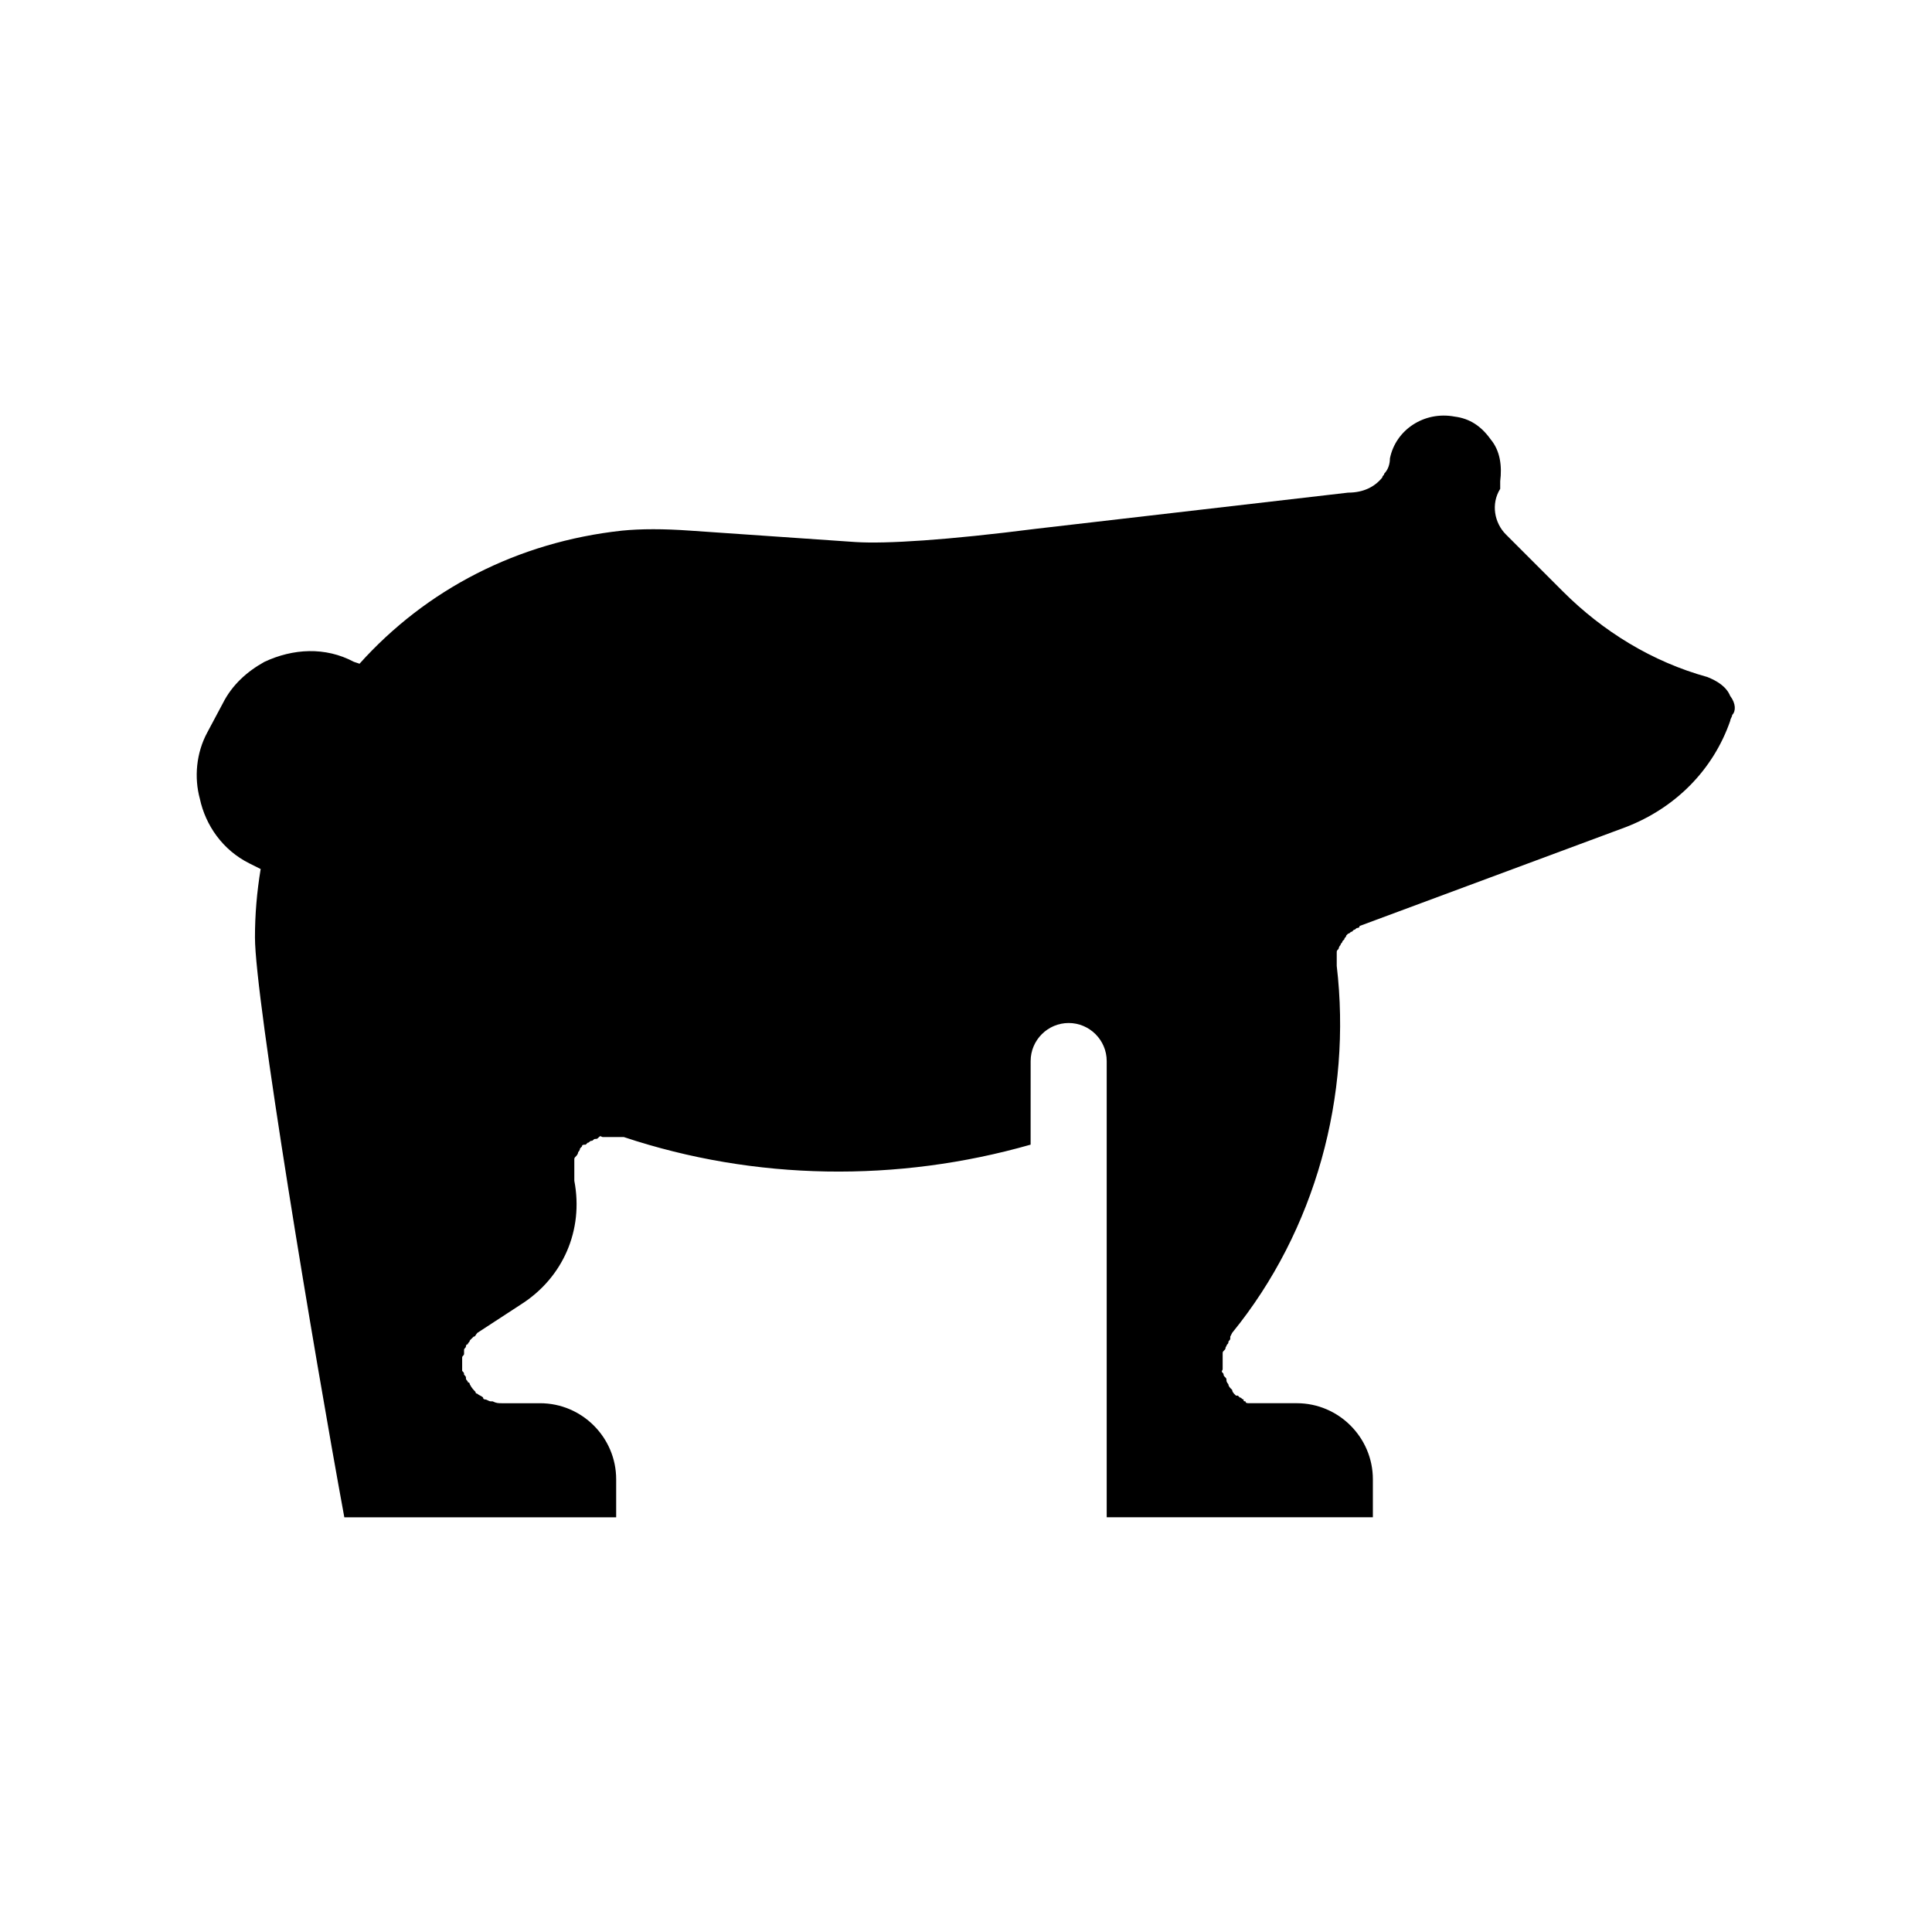
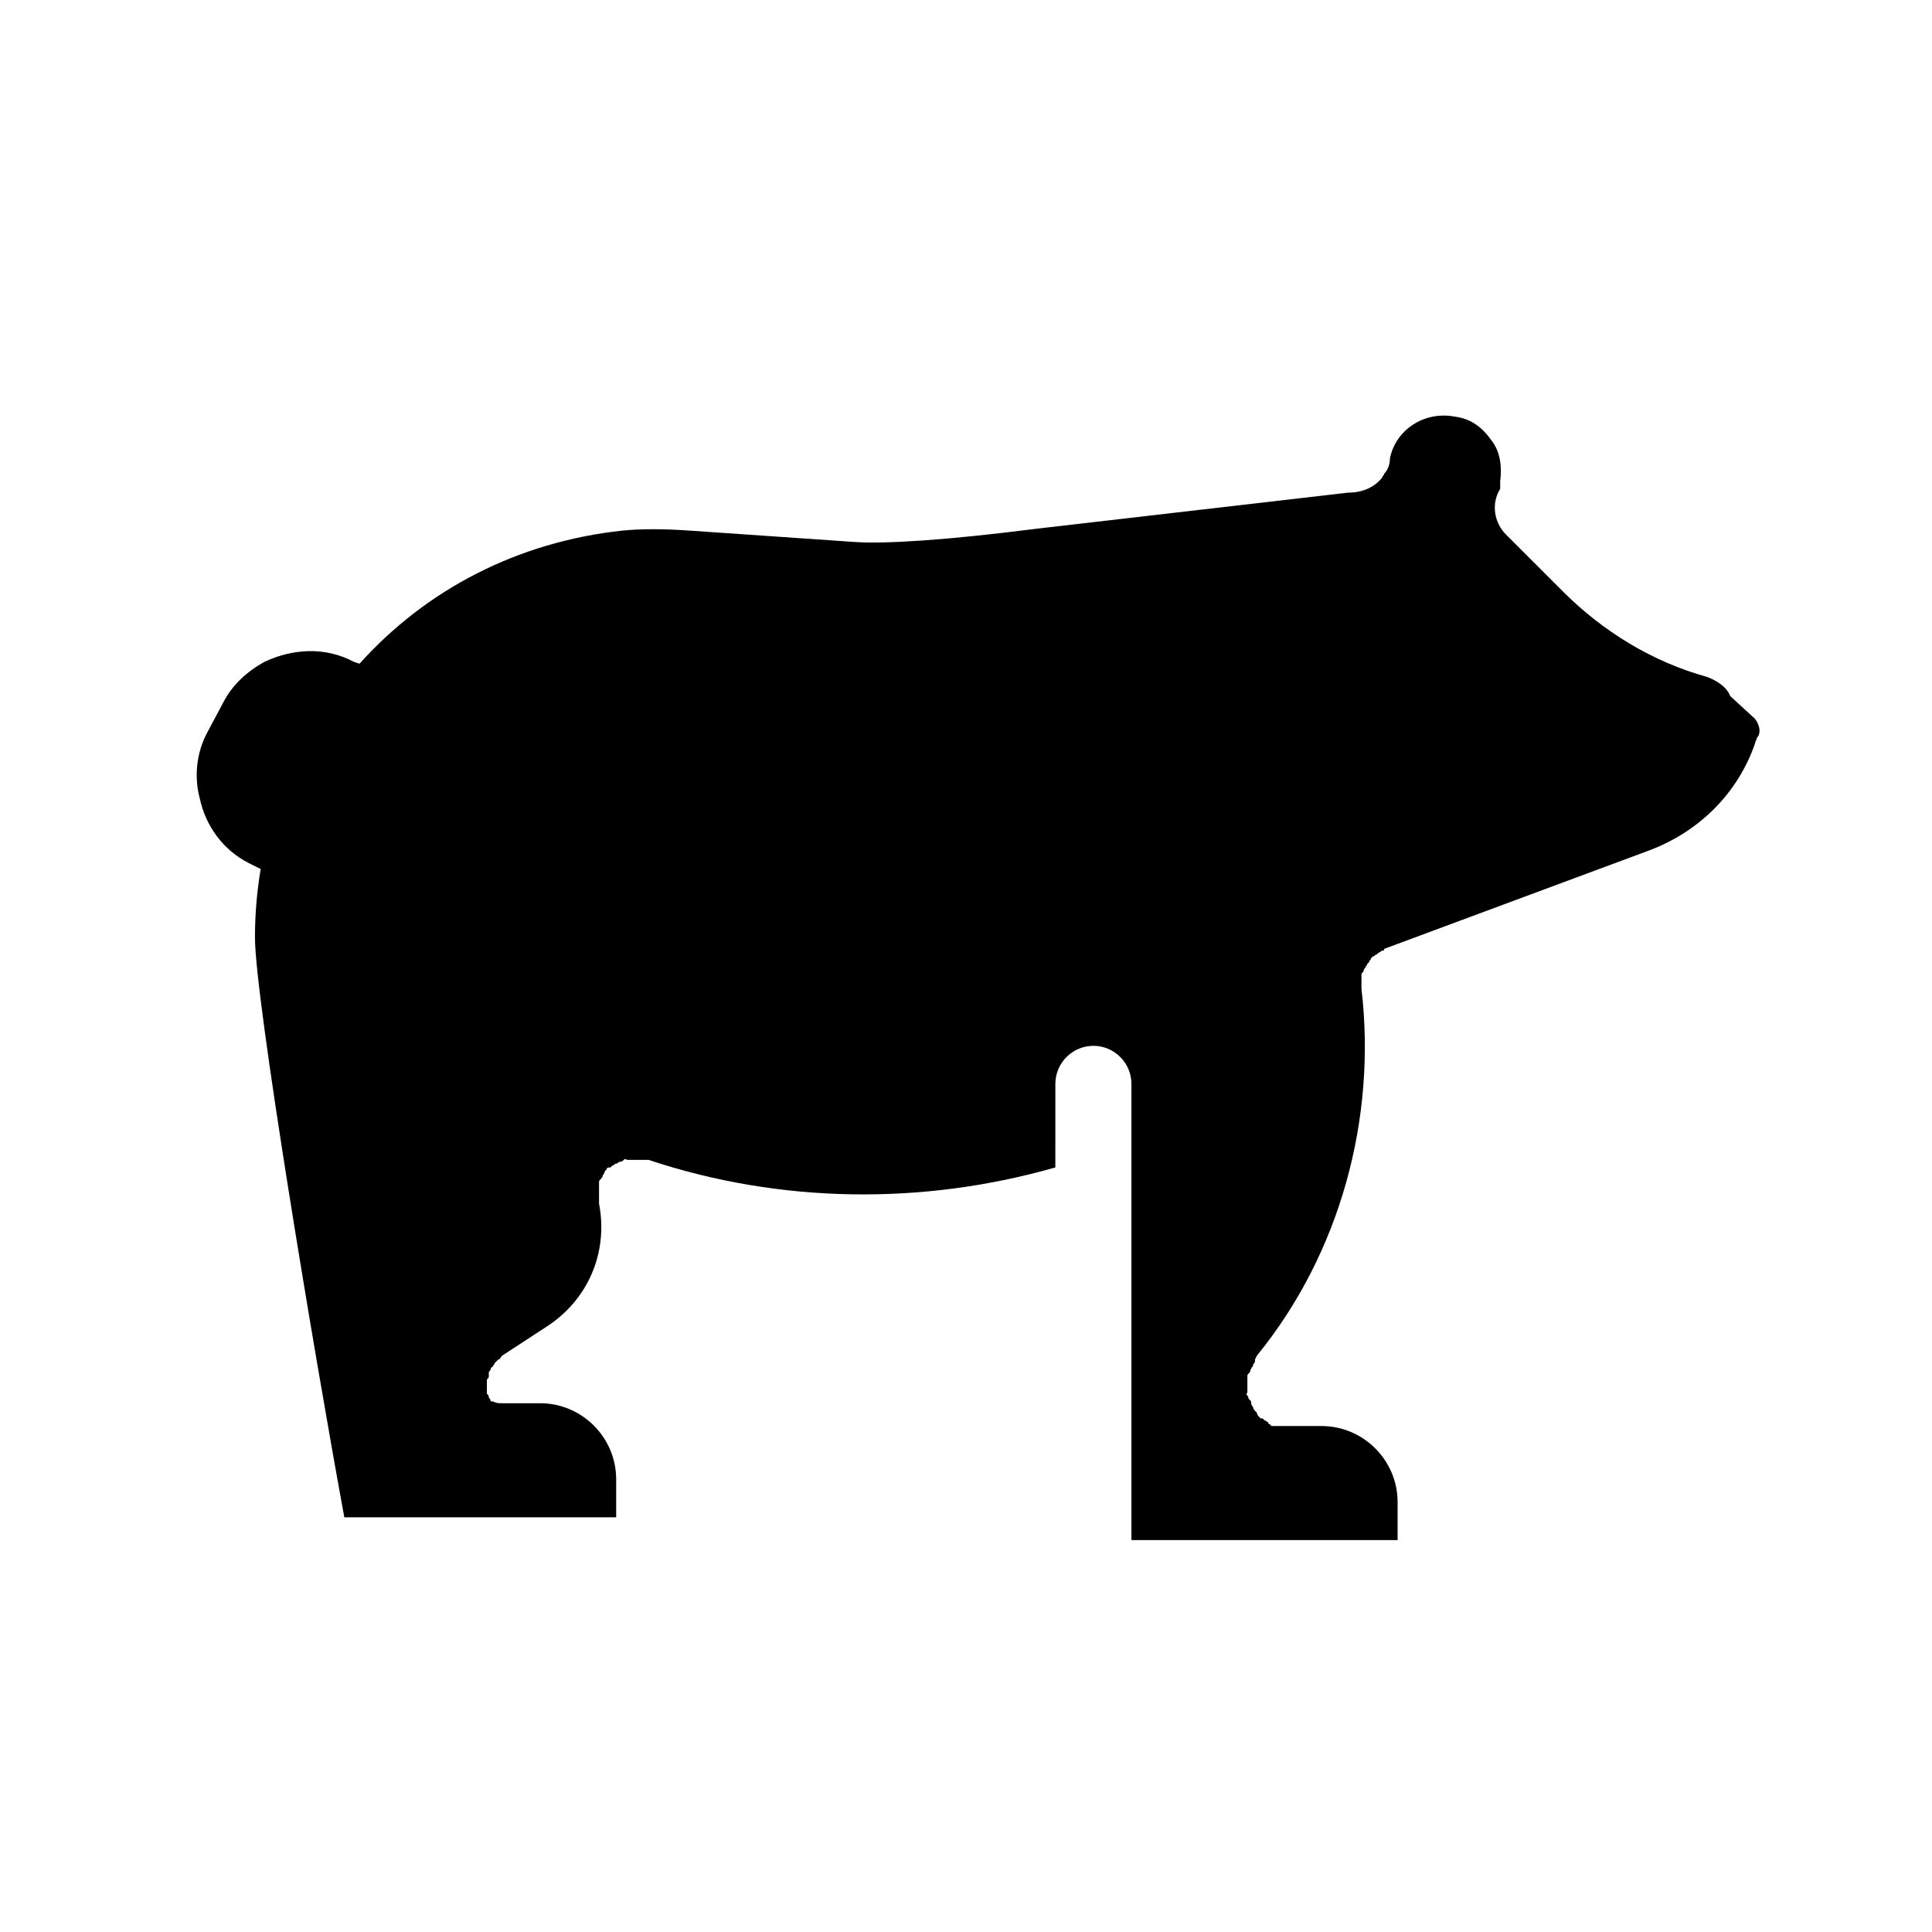
<svg xmlns="http://www.w3.org/2000/svg" fill="#000000" width="800px" height="800px" version="1.1" viewBox="144 144 512 512">
-   <path d="m602.53 328.46c-1.008-2.519-3.527-4.031-6.047-5.039-14.609-4.031-27.711-12.09-38.289-22.672l-15.113-15.113c-3.023-3.023-4.031-8.062-1.512-12.09v-2.016c0.504-4.031 0-8.062-2.519-11.082-2.519-3.527-5.543-5.543-9.574-6.047-8.062-1.512-15.617 3.527-17.129 11.082 0 1.512-0.504 3.023-1.512 4.031 0 0.504-0.504 0.504-0.504 1.008-2.016 2.519-5.039 4.031-9.07 4.031l-82.621 9.57c-23.68 3.023-39.801 4.031-47.863 3.527l-43.832-3.023c-7.055-0.504-13.098-0.504-18.137 0-27.711 3.023-51.891 15.617-69.527 35.266l-1.512-0.504c-7.559-4.031-16.121-3.527-23.68 0-4.535 2.519-8.566 6.047-11.082 11.082l-4.031 7.559c-3.023 5.543-3.527 12.09-2.016 17.633 1.512 7.055 6.047 13.602 13.098 17.129l3.023 1.512c-1.008 6.047-1.512 12.09-1.512 18.137 0 16.121 15.617 109.83 23.68 153.66h72.043v-10.078c0-11.082-9.07-20.152-20.152-20.152h-10.078c-1.008 0-1.512 0-2.519-0.504h-0.504c-0.504 0-1.008-0.504-1.512-0.504 0 0-0.504 0-0.504-0.504-0.504-0.504-1.008-0.504-1.512-1.008 0 0-0.504 0-0.504-0.504-0.504-0.504-1.008-1.008-1.512-2.016 0 0 0-0.504-0.504-0.504 0-0.504-0.504-0.504-0.504-1.008s0-0.504-0.504-1.008c0-0.504 0-0.504-0.504-1.008v-1.008-0.504-1.008-1.008c0-0.504 0.504-0.504 0.504-1.008v-1.008c0-0.504 0.504-0.504 0.504-1.008 0 0 0-0.504 0.504-0.504 0-0.504 0.504-0.504 0.504-1.008l1.008-1.008c0.504 0 0.504-0.504 1.008-1.008l11.586-7.559c11.082-7.055 16.625-19.648 14.105-32.746v-0.504-1.008-1.008-1.008-1.008-0.504-0.504c0-0.504 0-0.504 0.504-1.008 0 0 0.504-0.504 0.504-1.008 0 0 0.504-0.504 0.504-1.008l0.504-0.504c0-0.504 0.504-0.504 1.008-0.504l0.504-0.504c0.504 0 0.504-0.504 1.008-0.504 0.504 0 0.504-0.504 1.008-0.504s0.504 0 1.008-0.504 0.504 0 1.008 0h0.504 0.504 1.008 1.008 1.008 1.008 0.504c34.762 11.586 72.547 12.09 107.82 2.016l0.008-22.156c0-5.543 4.535-10.078 10.078-10.078s10.078 4.535 10.078 10.078v120.91h70.535v-10.078c0-11.082-9.07-20.152-20.152-20.152h-10.078-2.016-0.504c-0.504 0-1.008 0-1.008-0.504-0.504 0-0.504 0-0.504-0.504-0.504 0-0.504-0.504-1.008-0.504l-0.504-0.504h-0.504l-0.504-0.504s-0.504-0.504-0.504-1.008l-0.504-0.504s-0.504-0.504-0.504-1.008c0 0-0.504-0.504-0.504-1.008 0-0.504 0-0.504-0.504-1.008-0.504-0.504 0-0.504-0.504-1.008s0-0.504 0-1.008v-1.008-0.504-0.504-1.008-1.008c0-0.504 0-0.504 0.504-1.008 0.504-0.504 0-0.504 0.504-1.008 0-0.504 0.504-0.504 0.504-1.008s0.504-0.504 0.504-1.008v-0.504l0.504-1.008c22.168-27.207 31.738-62.977 27.711-97.234v-0.504-1.008-1.008-1.008c0-0.504 0-0.504 0.504-1.008 0 0 0-0.504 0.504-1.008 0-0.504 0.504-0.504 0.504-1.008l0.504-0.504c0-0.504 0.504-0.504 0.504-1.008 0 0 0.504-0.504 0.504-0.504 0.504 0 0.504-0.504 1.008-0.504l0.504-0.504c0.504 0 0.504-0.504 1.008-0.504 0 0 0.504 0 0.504-0.504l70.535-26.199c13.098-5.039 23.176-15.113 27.711-28.215 0-0.504 0.504-1.008 0.504-1.512 1-0.996 1-3.012-0.512-5.027z" />
+   <path d="m602.53 328.46c-1.008-2.519-3.527-4.031-6.047-5.039-14.609-4.031-27.711-12.09-38.289-22.672l-15.113-15.113c-3.023-3.023-4.031-8.062-1.512-12.09v-2.016c0.504-4.031 0-8.062-2.519-11.082-2.519-3.527-5.543-5.543-9.574-6.047-8.062-1.512-15.617 3.527-17.129 11.082 0 1.512-0.504 3.023-1.512 4.031 0 0.504-0.504 0.504-0.504 1.008-2.016 2.519-5.039 4.031-9.07 4.031l-82.621 9.57c-23.68 3.023-39.801 4.031-47.863 3.527l-43.832-3.023c-7.055-0.504-13.098-0.504-18.137 0-27.711 3.023-51.891 15.617-69.527 35.266l-1.512-0.504c-7.559-4.031-16.121-3.527-23.68 0-4.535 2.519-8.566 6.047-11.082 11.082l-4.031 7.559c-3.023 5.543-3.527 12.09-2.016 17.633 1.512 7.055 6.047 13.602 13.098 17.129l3.023 1.512c-1.008 6.047-1.512 12.09-1.512 18.137 0 16.121 15.617 109.83 23.68 153.66h72.043v-10.078c0-11.082-9.07-20.152-20.152-20.152h-10.078c-1.008 0-1.512 0-2.519-0.504h-0.504s0-0.504-0.504-1.008c0-0.504 0-0.504-0.504-1.008v-1.008-0.504-1.008-1.008c0-0.504 0.504-0.504 0.504-1.008v-1.008c0-0.504 0.504-0.504 0.504-1.008 0 0 0-0.504 0.504-0.504 0-0.504 0.504-0.504 0.504-1.008l1.008-1.008c0.504 0 0.504-0.504 1.008-1.008l11.586-7.559c11.082-7.055 16.625-19.648 14.105-32.746v-0.504-1.008-1.008-1.008-1.008-0.504-0.504c0-0.504 0-0.504 0.504-1.008 0 0 0.504-0.504 0.504-1.008 0 0 0.504-0.504 0.504-1.008l0.504-0.504c0-0.504 0.504-0.504 1.008-0.504l0.504-0.504c0.504 0 0.504-0.504 1.008-0.504 0.504 0 0.504-0.504 1.008-0.504s0.504 0 1.008-0.504 0.504 0 1.008 0h0.504 0.504 1.008 1.008 1.008 1.008 0.504c34.762 11.586 72.547 12.09 107.82 2.016l0.008-22.156c0-5.543 4.535-10.078 10.078-10.078s10.078 4.535 10.078 10.078v120.91h70.535v-10.078c0-11.082-9.07-20.152-20.152-20.152h-10.078-2.016-0.504c-0.504 0-1.008 0-1.008-0.504-0.504 0-0.504 0-0.504-0.504-0.504 0-0.504-0.504-1.008-0.504l-0.504-0.504h-0.504l-0.504-0.504s-0.504-0.504-0.504-1.008l-0.504-0.504s-0.504-0.504-0.504-1.008c0 0-0.504-0.504-0.504-1.008 0-0.504 0-0.504-0.504-1.008-0.504-0.504 0-0.504-0.504-1.008s0-0.504 0-1.008v-1.008-0.504-0.504-1.008-1.008c0-0.504 0-0.504 0.504-1.008 0.504-0.504 0-0.504 0.504-1.008 0-0.504 0.504-0.504 0.504-1.008s0.504-0.504 0.504-1.008v-0.504l0.504-1.008c22.168-27.207 31.738-62.977 27.711-97.234v-0.504-1.008-1.008-1.008c0-0.504 0-0.504 0.504-1.008 0 0 0-0.504 0.504-1.008 0-0.504 0.504-0.504 0.504-1.008l0.504-0.504c0-0.504 0.504-0.504 0.504-1.008 0 0 0.504-0.504 0.504-0.504 0.504 0 0.504-0.504 1.008-0.504l0.504-0.504c0.504 0 0.504-0.504 1.008-0.504 0 0 0.504 0 0.504-0.504l70.535-26.199c13.098-5.039 23.176-15.113 27.711-28.215 0-0.504 0.504-1.008 0.504-1.512 1-0.996 1-3.012-0.512-5.027z" />
</svg>